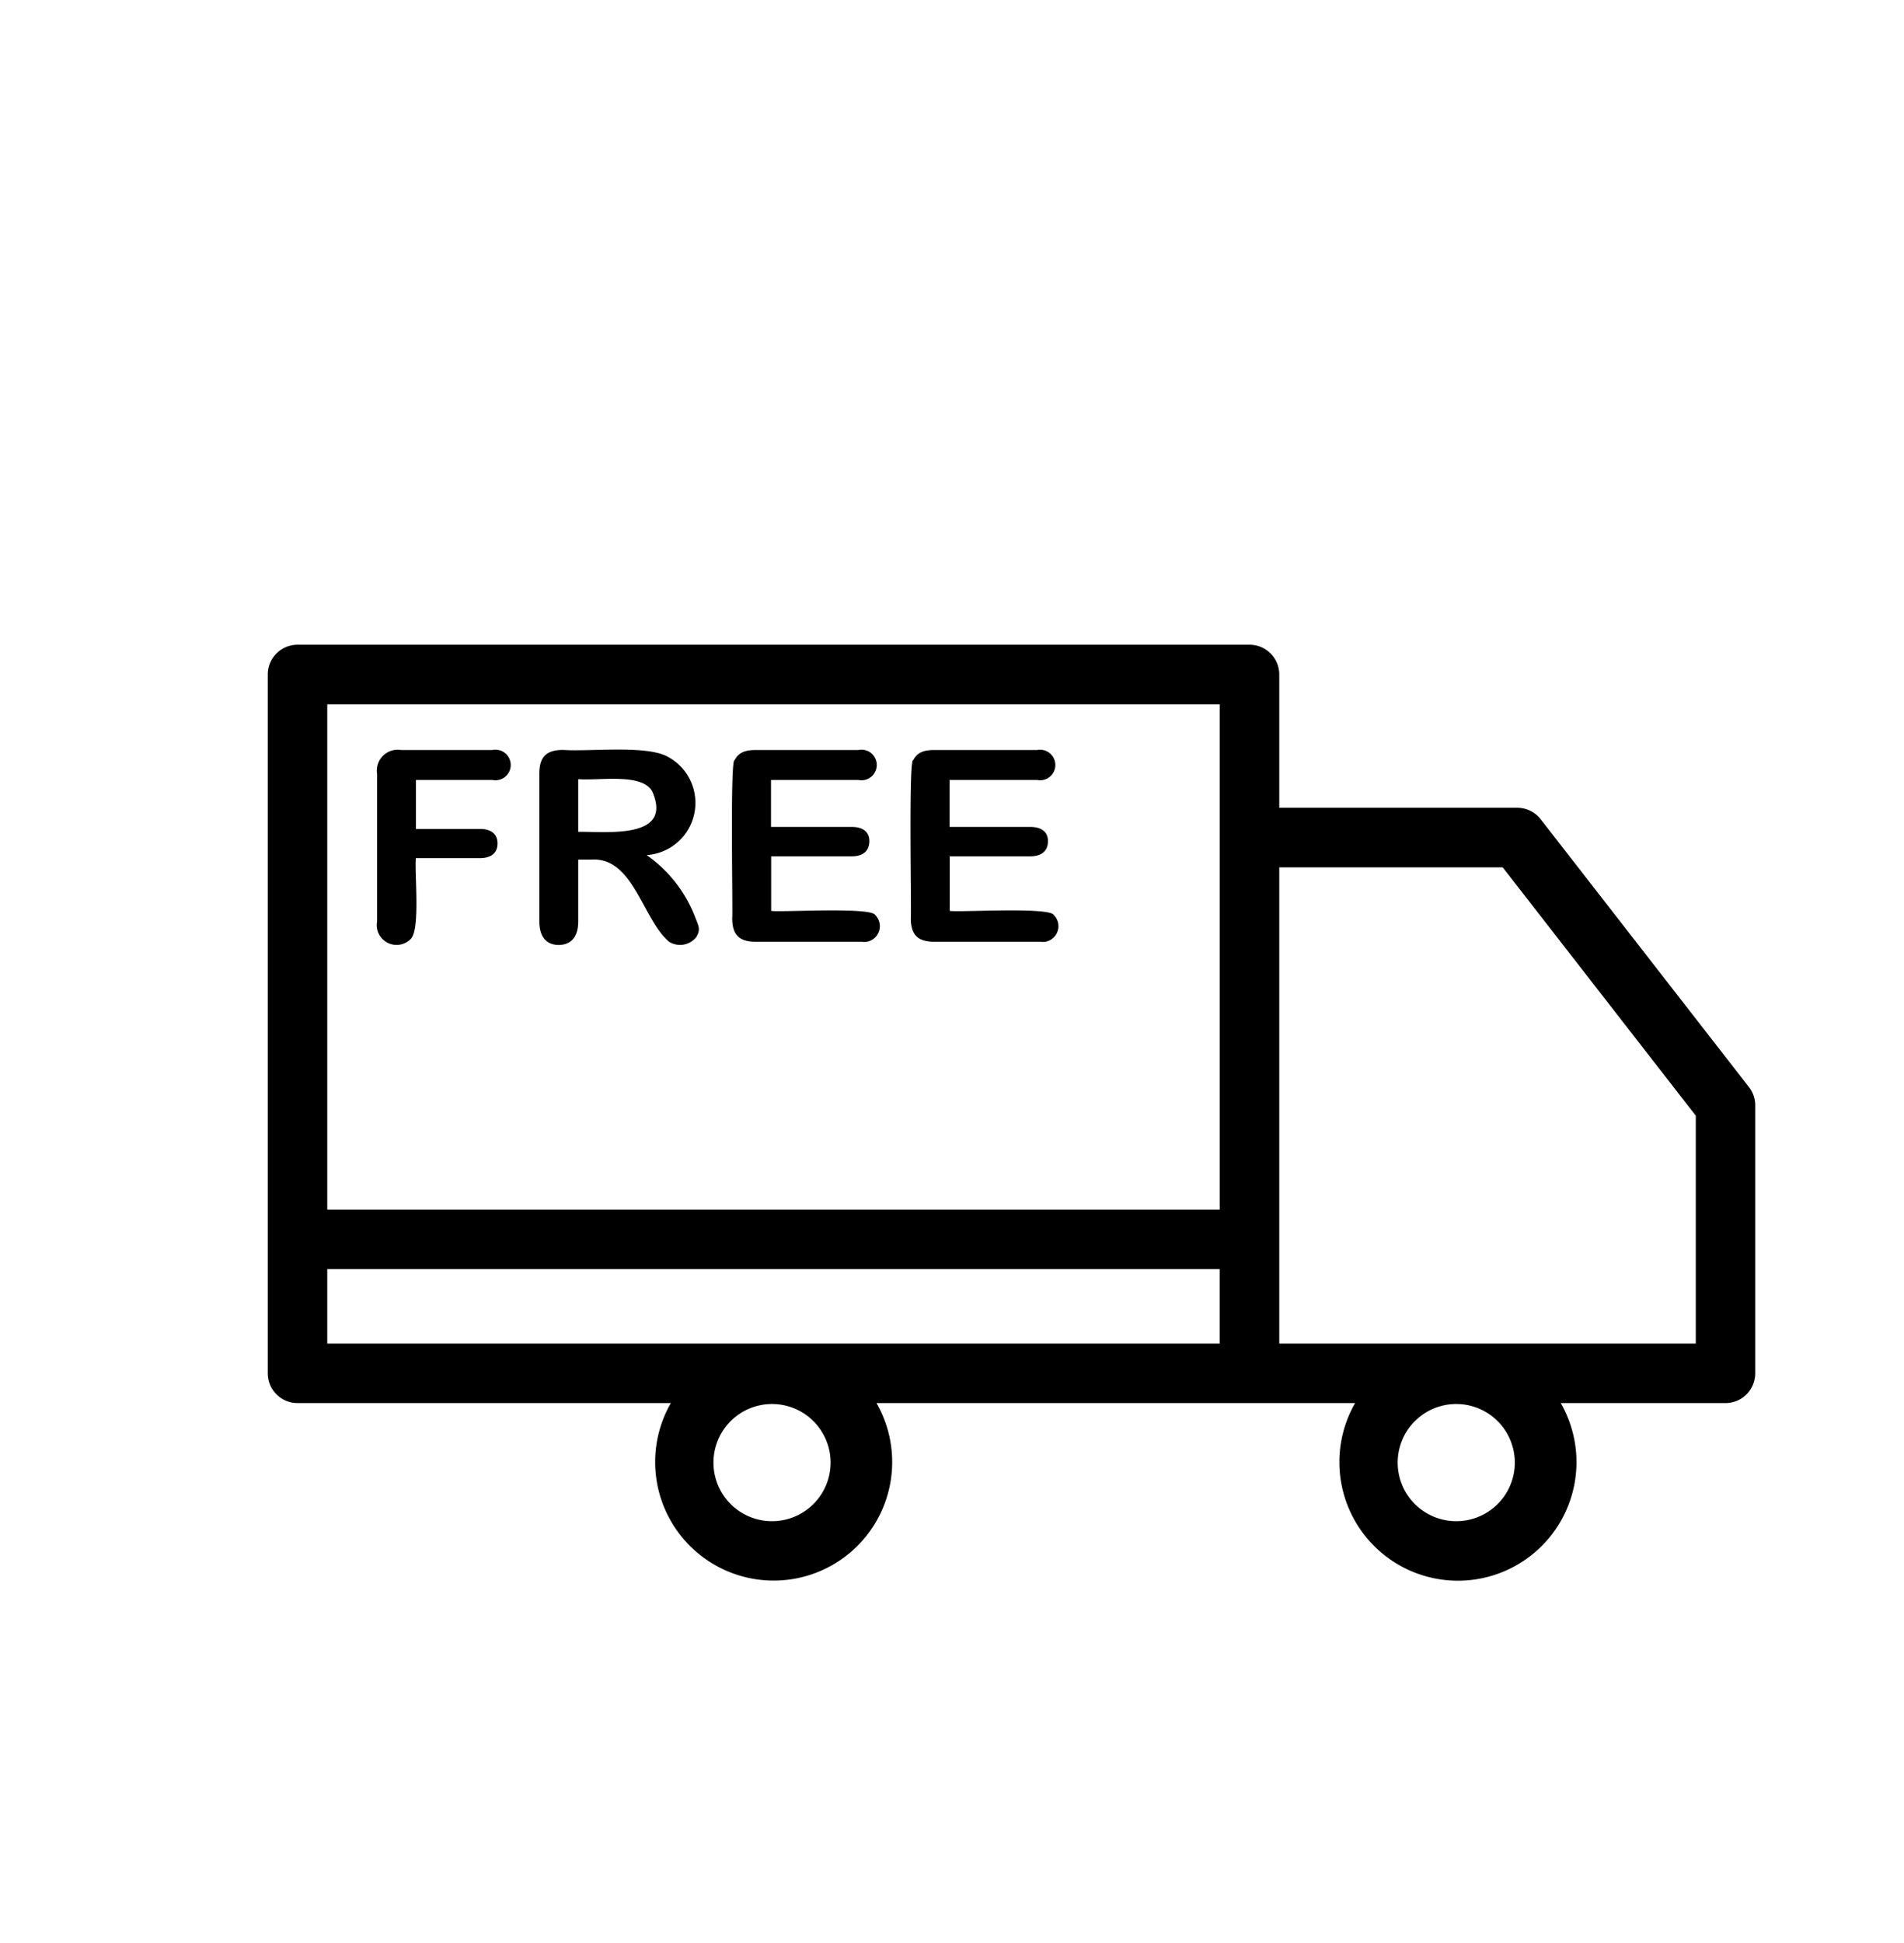
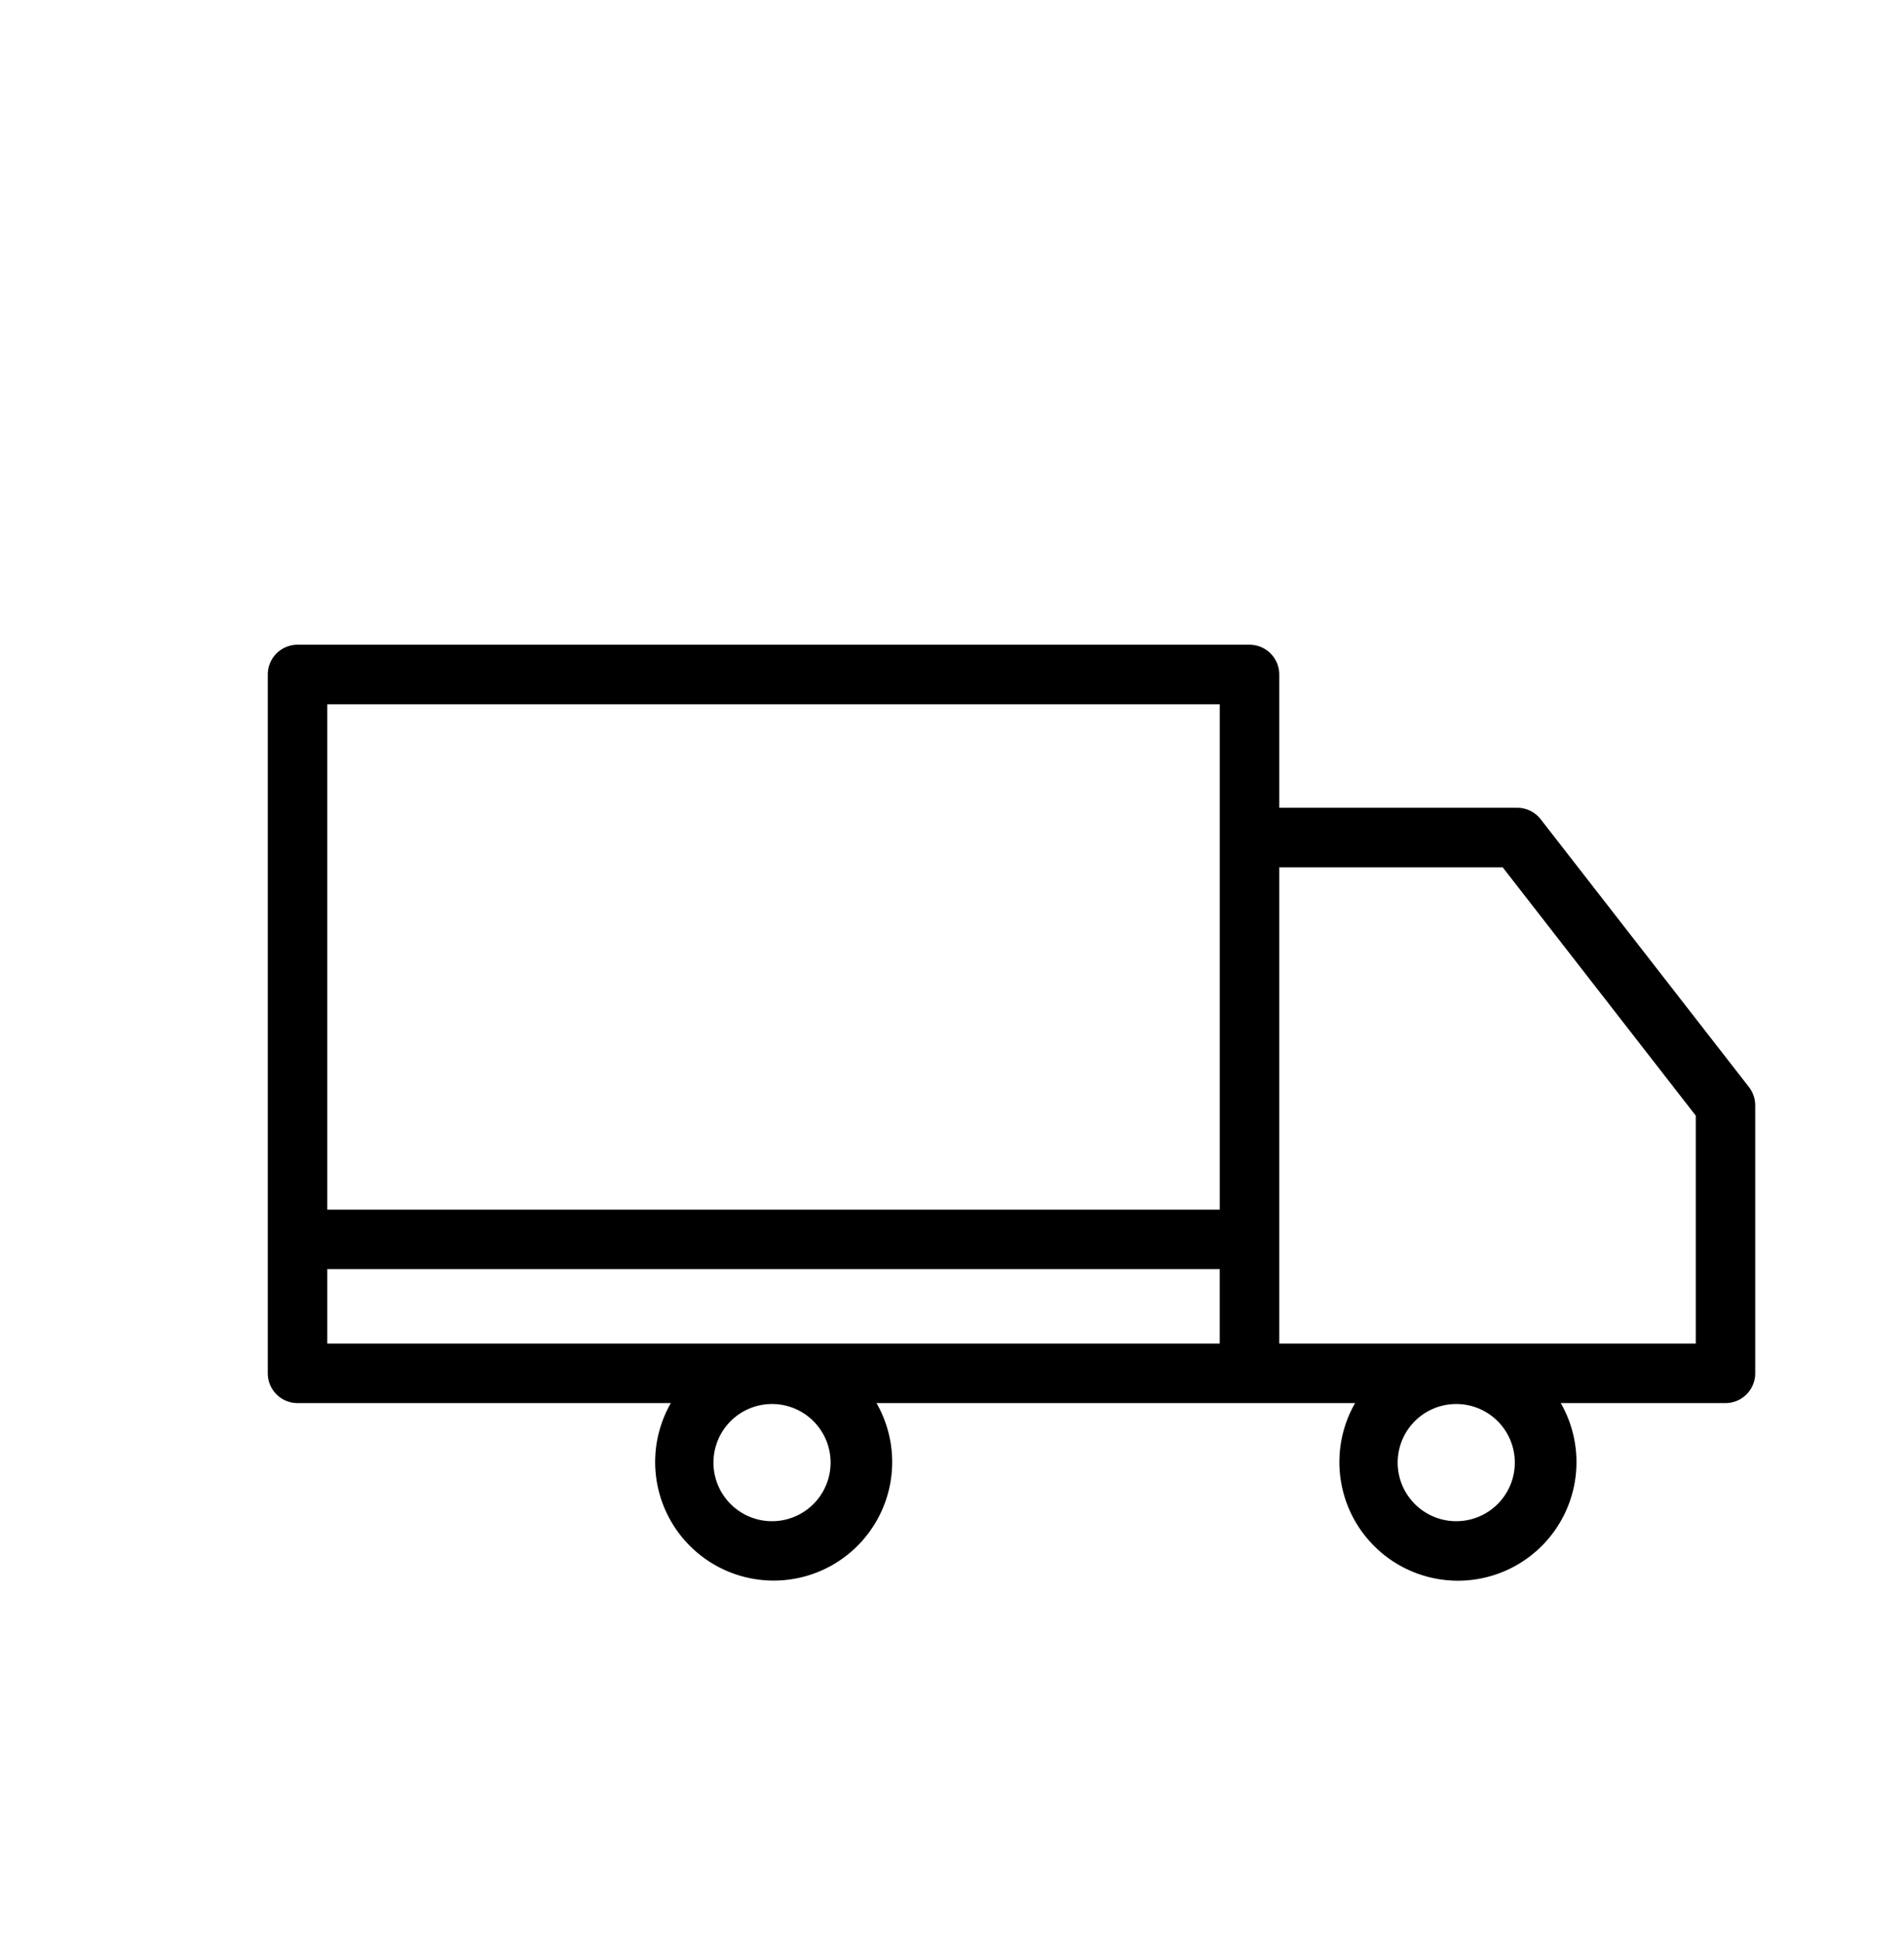
<svg xmlns="http://www.w3.org/2000/svg" width="50" height="51" fill="none" viewBox="0 0 50 51">
-   <path fill="#000" d="M10.78 24.652c.27-.235.097-1.797.143-2.128h1.679c.271 0 .46-.115.463-.38.003-.265-.188-.39-.463-.385h-1.679v-1.287h2.009a.4.4 0 0 0 .48-.393.4.4 0 0 0-.48-.393h-2.404a.546.546 0 0 0-.625.625v3.873a.521.521 0 0 0 .878.468Zm3.895.152c.352-.007.512-.25.509-.625v-1.617h.357c1.094-.063 1.338 1.58 2.031 2.158a.542.542 0 0 0 .717-.13c.115-.206.059-.272-.046-.547a3.534 3.534 0 0 0-1.261-1.598 1.374 1.374 0 0 0 .491-2.614c-.606-.267-2.014-.1-2.685-.147-.442 0-.625.183-.625.625v3.873c0 .366.15.619.512.622Zm.509-4.353c.581.044 1.654-.164 1.939.312.57 1.272-1.181 1.062-1.939 1.07v-1.382Zm4.044 3.643c0 .444.18.625.625.625h2.77a.414.414 0 0 0 .362-.7c-.103-.22-2.496-.068-2.734-.11v-1.432h2.116c.277 0 .458-.125.463-.39.005-.265-.19-.384-.463-.381h-2.12v-1.234h2.297a.4.4 0 0 0 .48-.393.4.4 0 0 0-.48-.393h-2.691c-.25 0-.453.048-.56.266-.128-.07-.043 4.024-.065 4.142Zm4.69 0c0 .444.18.625.625.625h2.77a.414.414 0 0 0 .362-.7c-.104-.22-2.496-.068-2.734-.11v-1.432h2.115c.278 0 .46-.125.464-.39.005-.265-.19-.384-.464-.381h-2.119v-1.234h2.297a.4.4 0 0 0 .48-.393.402.402 0 0 0-.48-.393h-2.691c-.25 0-.453.048-.56.266-.128-.07-.043 4.024-.065 4.142Z" />
  <path fill="#000" d="m45.93 28.536-5.47-7.031a.782.782 0 0 0-.616-.302h-6.25v-3.498a.781.781 0 0 0-.782-.782h-25a.781.781 0 0 0-.78.782v18.342a.781.781 0 0 0 .78.781h9.805a3.112 3.112 0 1 0 5.4 0h12.569a3.113 3.113 0 1 0 5.4 0h4.327a.781.781 0 0 0 .78-.781v-7.031a.782.782 0 0 0-.163-.48ZM20.313 39.928a1.538 1.538 0 1 1 0-3.075 1.538 1.538 0 0 1 0 3.075Zm17.968 0a1.538 1.538 0 1 1 0-3.075 1.538 1.538 0 0 1 0 3.075Zm-6.25-21.442V31.75H8.594V18.486H32.03ZM8.594 33.312H32.03v1.954H8.594v-1.954Zm35.937 1.954H33.594v-12.5h5.868l5.07 6.518v5.982Z" />
</svg>